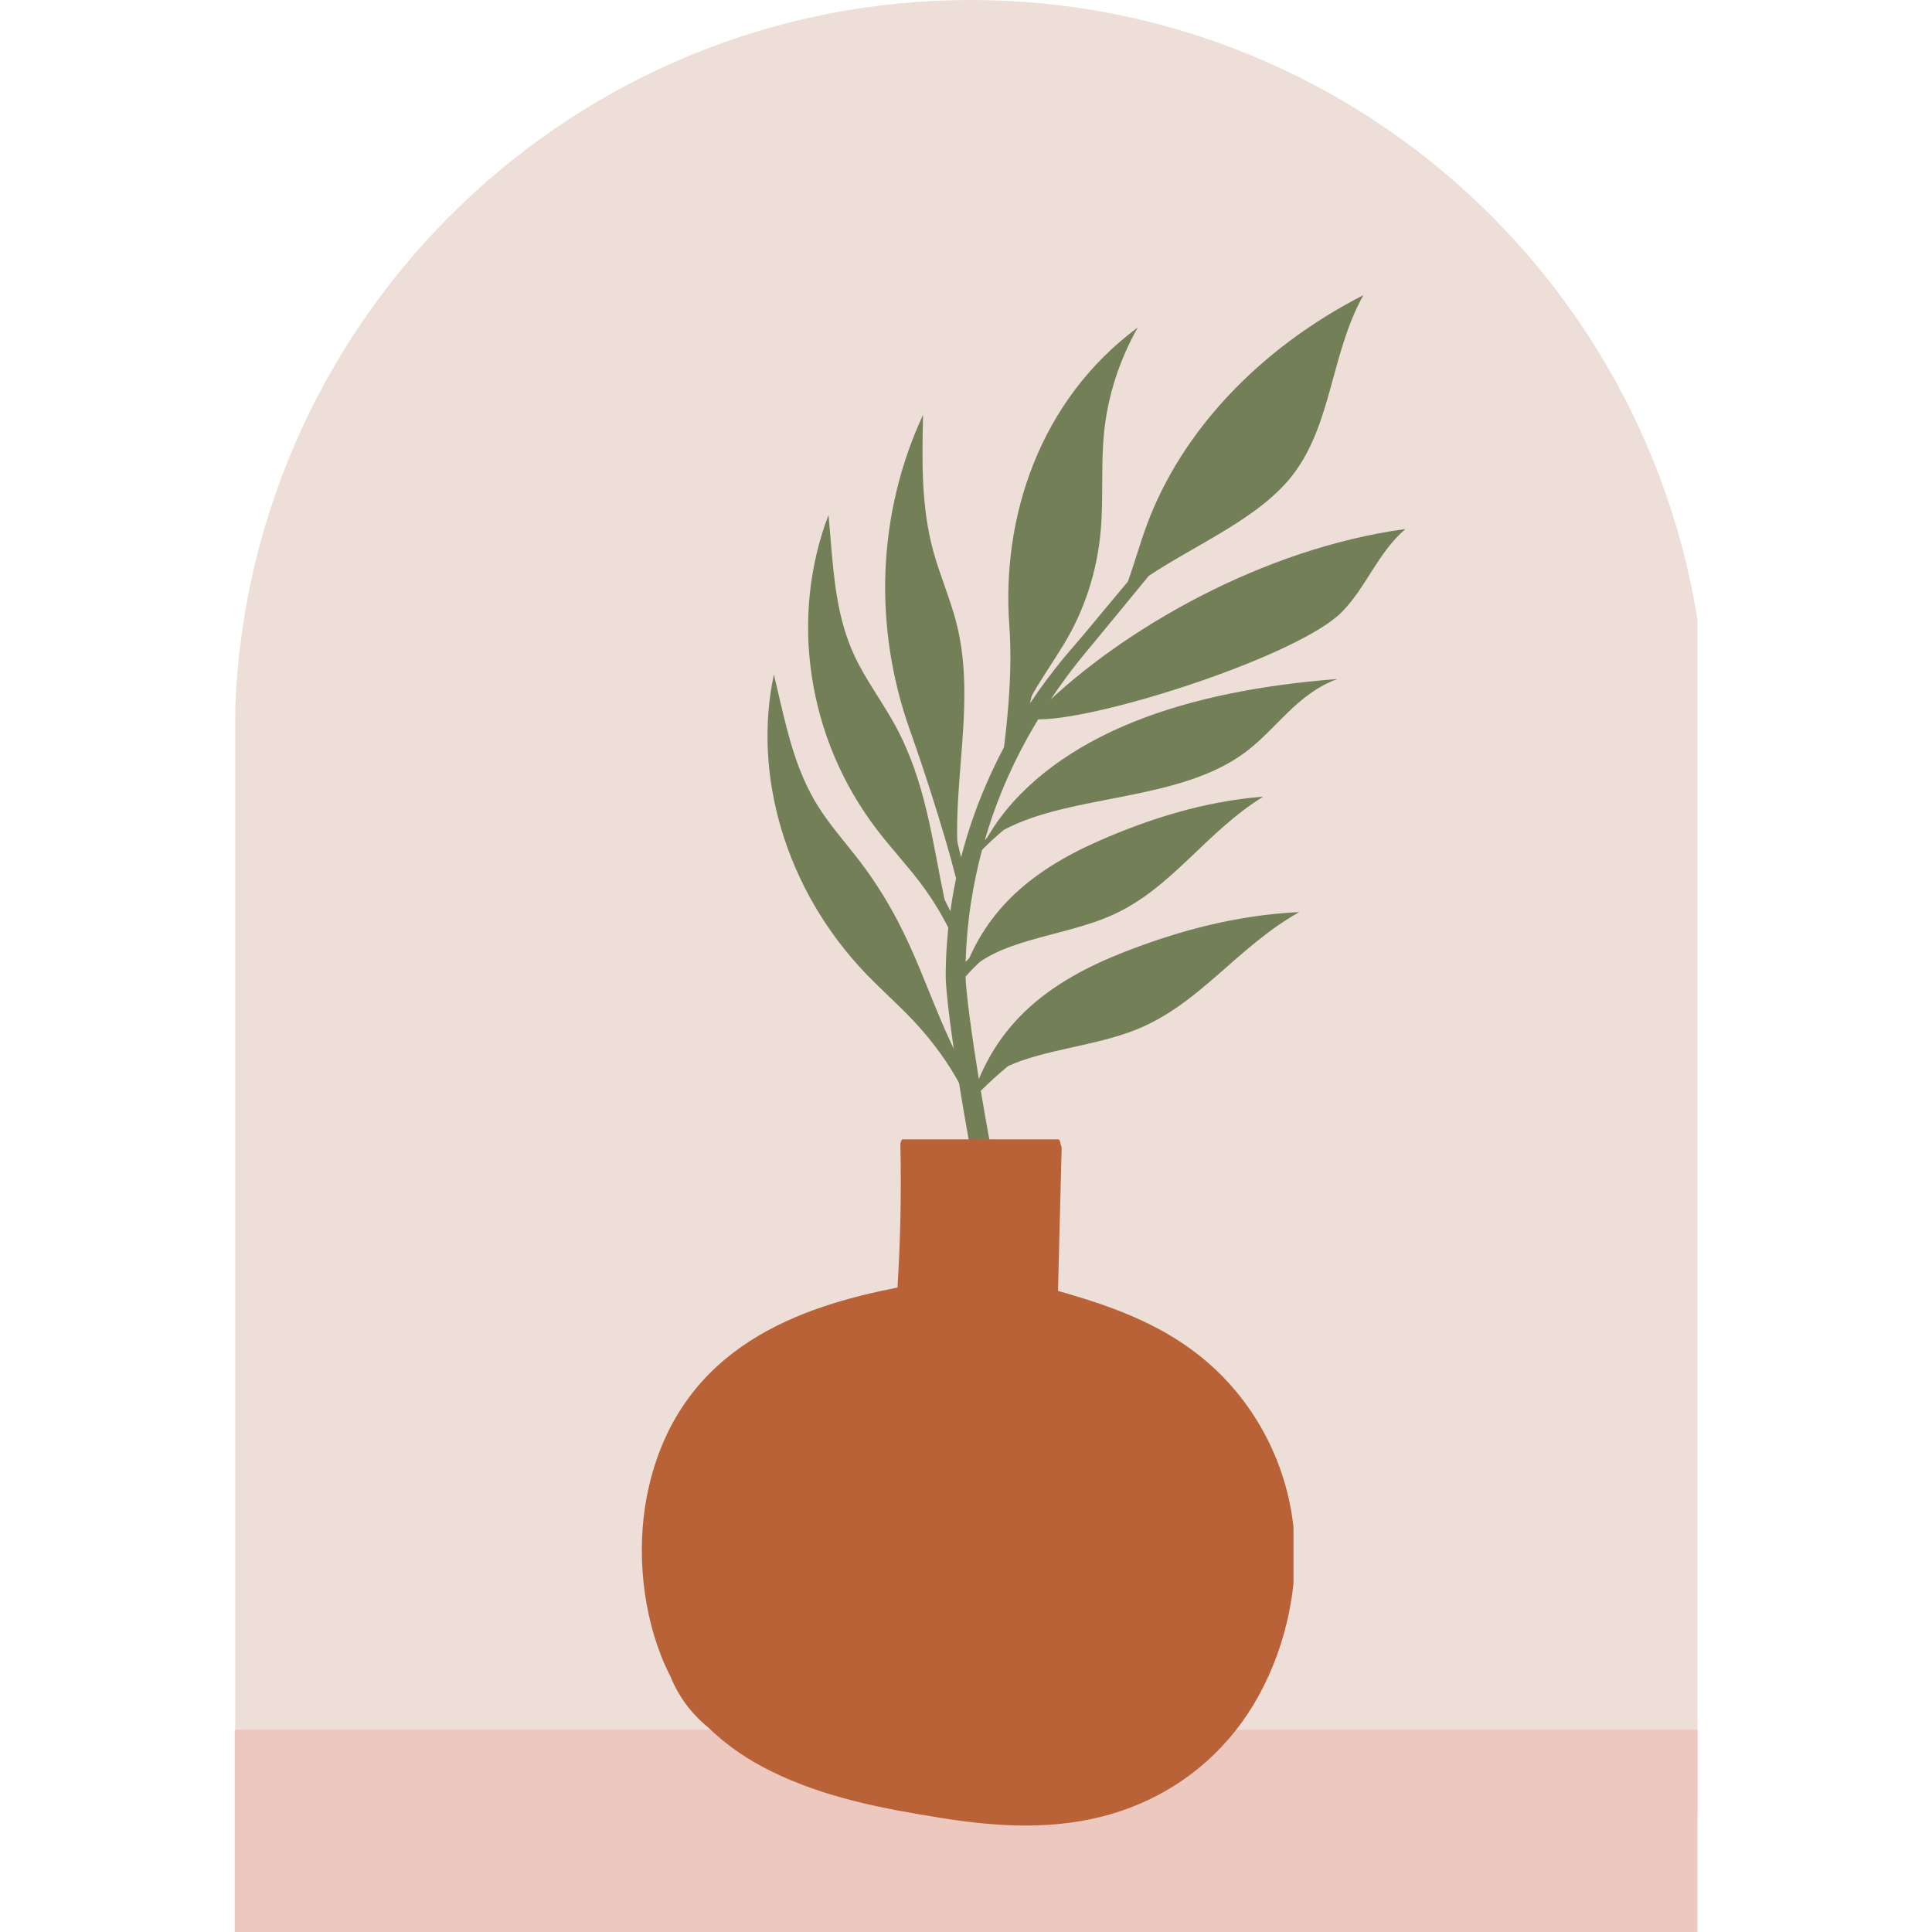
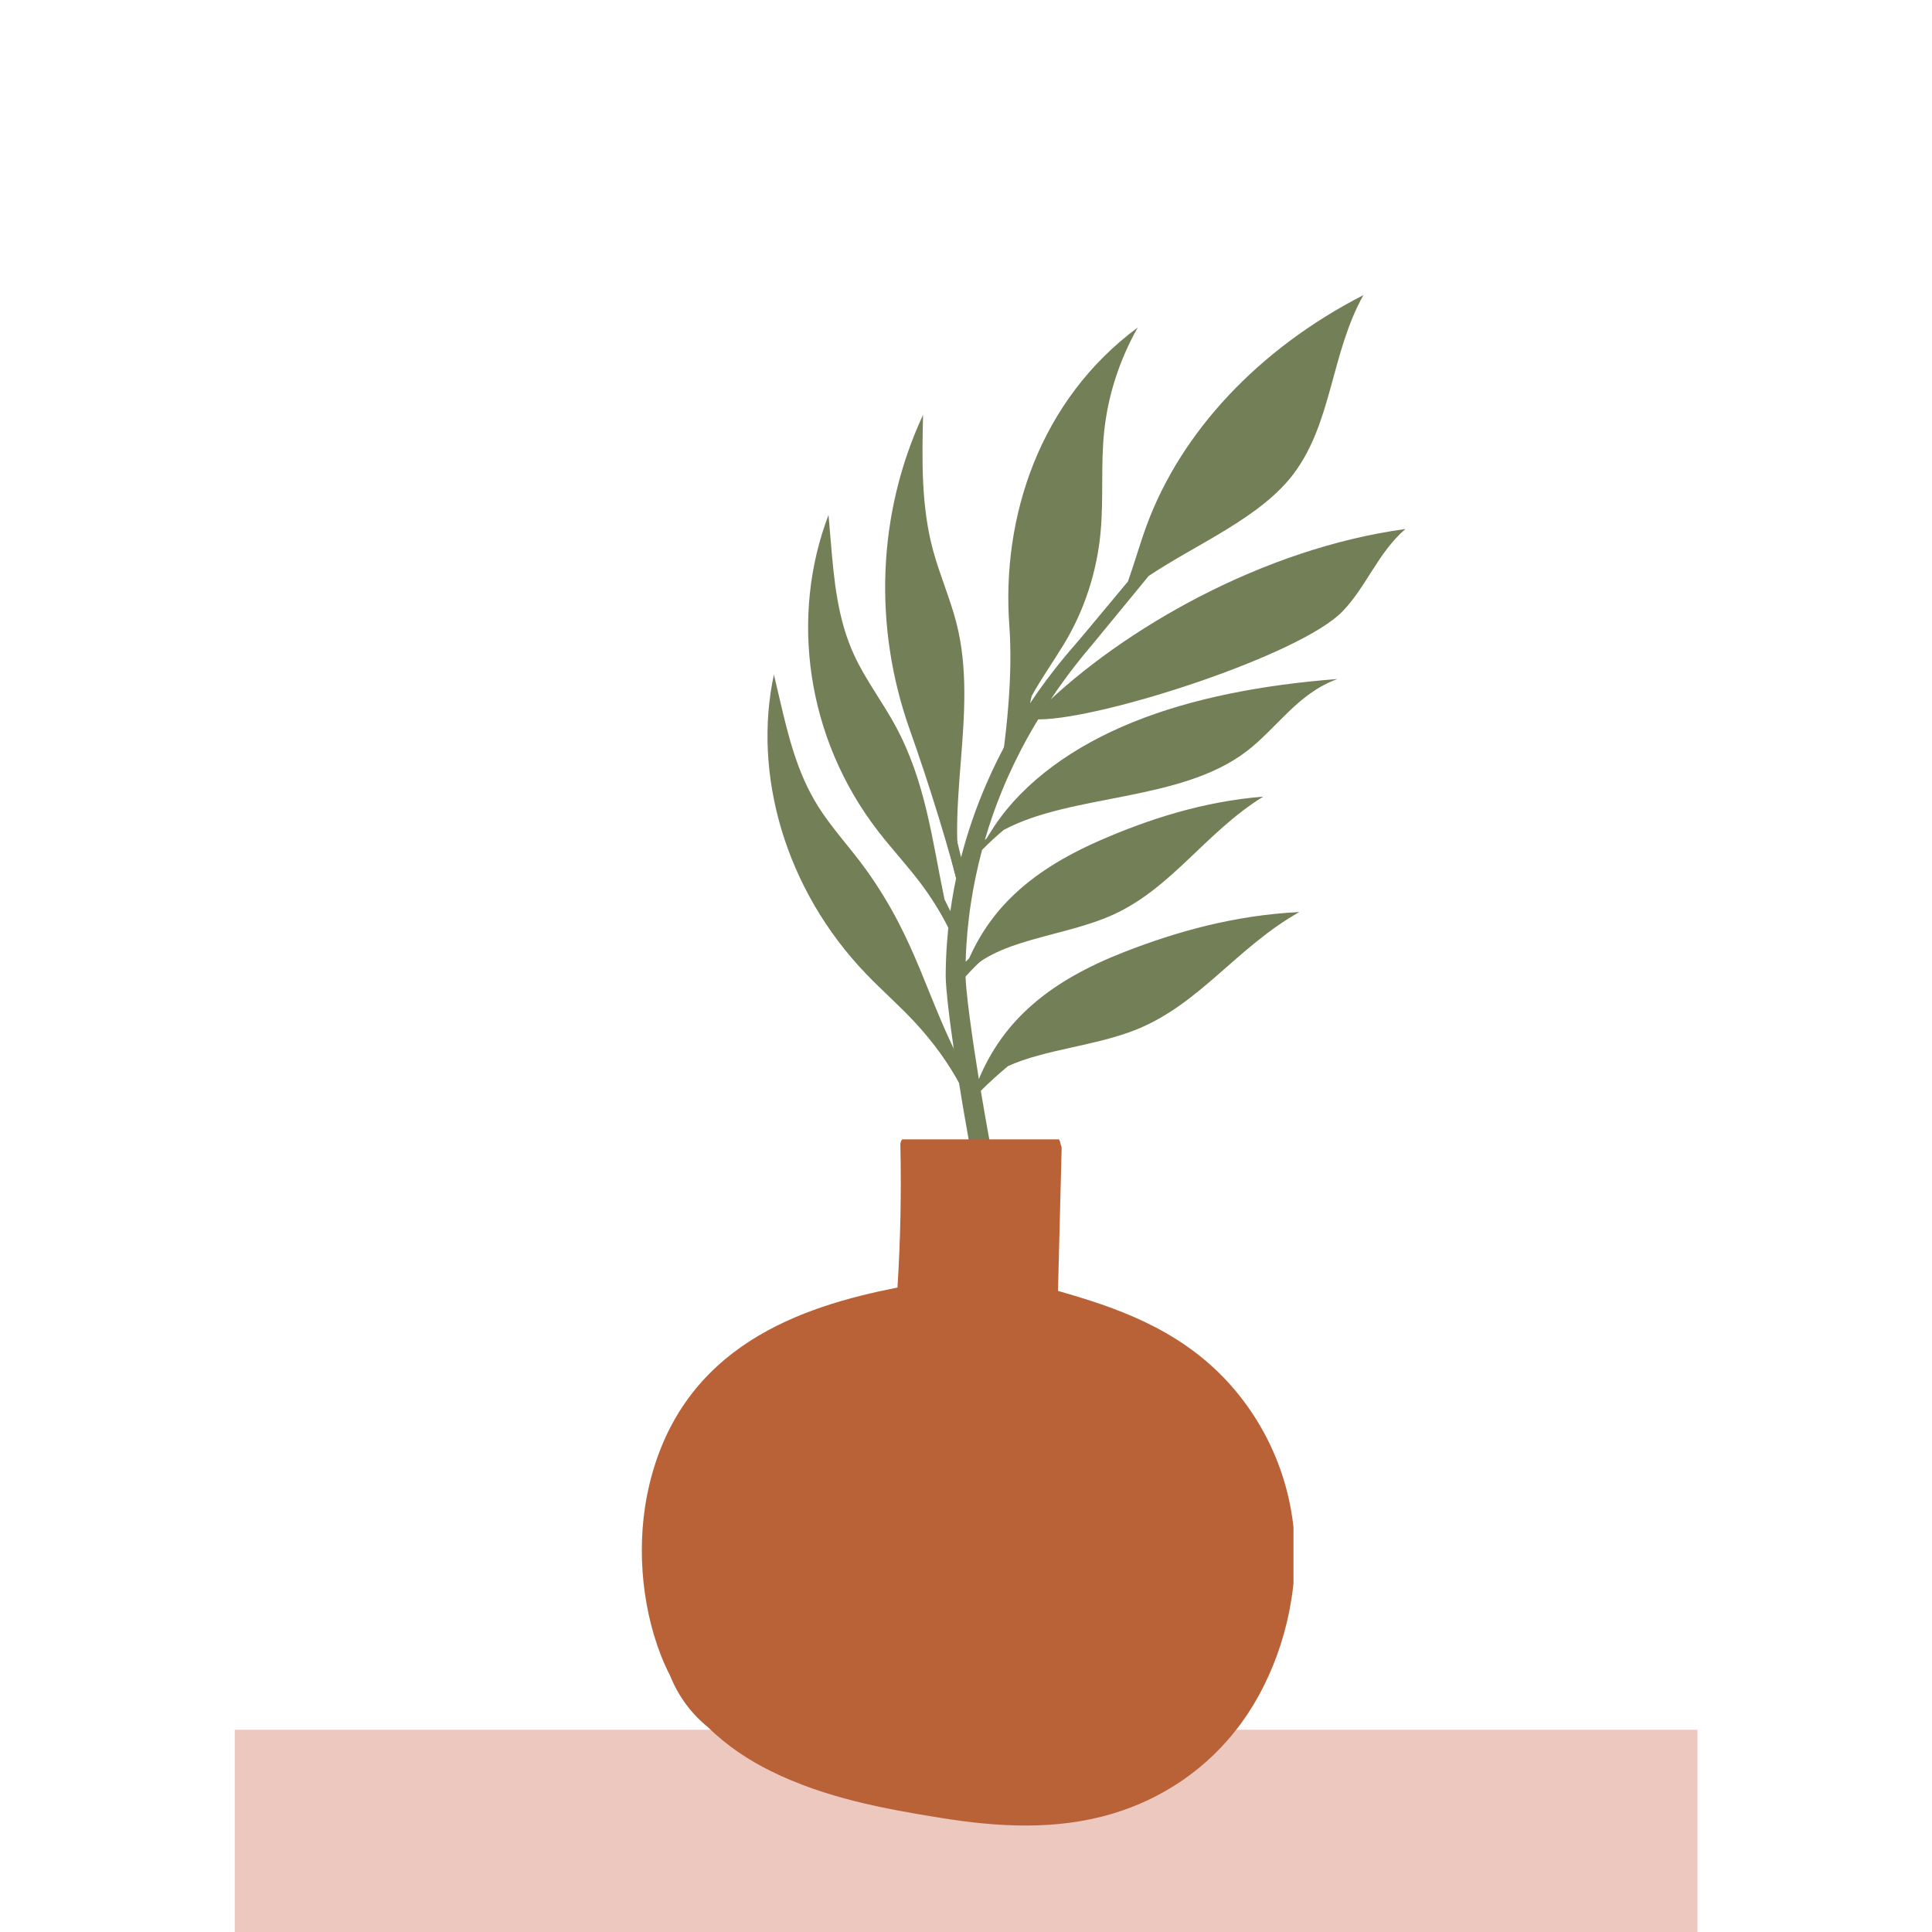
<svg xmlns="http://www.w3.org/2000/svg" width="500" viewBox="0 0 375 375" height="500" preserveAspectRatio="xMidYMid meet">
  <defs>
    <clipPath id="aa785b0b9b">
-       <path d="M 45.559 0 L 329.473 0 L 329.473 352.629 L 45.559 352.629 Z M 45.559 0 " clip-rule="nonzero" />
-     </clipPath>
+       </clipPath>
    <clipPath id="07d7406f7a">
      <path d="M 45.559 335.75 L 329.473 335.75 L 329.473 375 L 45.559 375 Z M 45.559 335.75 " clip-rule="nonzero" />
    </clipPath>
    <clipPath id="966b471151">
      <path d="M 148 63 L 273 63 L 273 211 L 148 211 Z M 148 63 " clip-rule="nonzero" />
    </clipPath>
    <clipPath id="5d6f94fc68">
      <path d="M 199.941 23.918 L 303.965 77.562 L 213.297 253.395 L 109.273 199.75 Z M 199.941 23.918 " clip-rule="nonzero" />
    </clipPath>
    <clipPath id="cda065a658">
      <path d="M 303.652 77.398 L 199.629 23.758 L 108.957 199.59 L 212.98 253.23 Z M 303.652 77.398 " clip-rule="nonzero" />
    </clipPath>
    <clipPath id="a885ba92aa">
      <path d="M 152 57 L 265 57 L 265 244 L 152 244 Z M 152 57 " clip-rule="nonzero" />
    </clipPath>
    <clipPath id="c4ecaca98d">
      <path d="M 199.941 23.918 L 303.965 77.562 L 213.297 253.395 L 109.273 199.75 Z M 199.941 23.918 " clip-rule="nonzero" />
    </clipPath>
    <clipPath id="4987b06c4a">
      <path d="M 303.652 77.398 L 199.629 23.758 L 108.957 199.59 L 212.98 253.23 Z M 303.652 77.398 " clip-rule="nonzero" />
    </clipPath>
    <clipPath id="e55f128638">
-       <path d="M 125 221.148 L 251 221.148 L 251 240 L 125 240 Z M 125 221.148 " clip-rule="nonzero" />
-     </clipPath>
+       </clipPath>
    <clipPath id="39d65a4183">
      <path d="M 124 221.148 L 251.066 221.148 L 251.066 355 L 124 355 Z M 124 221.148 " clip-rule="nonzero" />
    </clipPath>
  </defs>
  <g clip-path="url(#aa785b0b9b)">
    <path fill="#edded8" d="M 331.129 136.977 L 331.129 136.598 L 331.109 136.598 C 327.836 60.609 265.207 0 188.406 0 C 111.605 0 48.969 60.609 45.691 136.598 L 45.684 136.598 L 45.684 136.977 C 45.602 138.926 45.684 447.562 45.684 447.562 L 331.129 447.562 C 331.129 447.574 331.211 138.926 331.129 136.977 Z M 331.129 136.977 " fill-opacity="1" fill-rule="nonzero" />
  </g>
  <g clip-path="url(#07d7406f7a)">
    <path fill="#edc8be" d="M 45.559 335.75 L 329.473 335.75 L 329.473 375.016 L 45.559 375.016 Z M 45.559 335.75 " fill-opacity="1" fill-rule="nonzero" />
  </g>
  <g clip-path="url(#966b471151)">
    <g clip-path="url(#5d6f94fc68)">
      <g clip-path="url(#cda065a658)">
        <path fill="#737f56" d="M 185.586 120.707 C 184.367 116.051 182.367 111.492 181.102 106.805 C 178.785 98.223 178.965 89.371 179.164 80.523 C 170.254 99.684 169.484 121.652 176.602 141.68 C 180.145 151.648 184.312 164.922 186.715 174.773 L 187.426 174.848 C 182.637 157.852 190.273 138.629 185.586 120.707 Z M 196.602 145.504 L 193.094 156.875 C 195.598 142.348 196.586 130.684 195.91 121.453 C 194.363 100.355 201.797 77.672 220.84 63.562 C 217.273 69.887 215.066 76.734 214.328 83.676 C 213.645 90.113 214.207 96.617 213.656 102.941 C 212.961 110.941 210.469 118.547 206.426 125.156 C 202.027 132.348 197.777 137.387 196.602 145.504 Z M 201.898 139.629 C 194.098 139.746 209.465 129.094 204.277 133.367 L 202.113 137.488 C 217.938 122.043 245.184 106.441 272.789 102.684 C 267.414 107.328 265.238 113.895 260.516 118.734 C 252.344 127.113 214.484 139.438 201.898 139.629 Z M 187.02 189.645 L 186.57 190.051 C 190.723 177.406 199.305 169.324 213.539 163.113 C 222.984 158.988 233.492 155.582 245.199 154.621 C 234.012 161.527 227.5 172.363 216.016 177.559 C 206.133 182.027 192.863 182.223 187.02 189.645 Z M 151.355 135.793 C 153.012 142.859 154.727 150.039 158.801 156.523 C 161.492 160.812 165.137 164.664 168.125 168.836 C 178.125 182.805 179.617 193.406 187.293 207.879 L 186.5 210.832 C 184.148 206.406 181.051 202.137 177.391 198.23 C 174.441 195.082 171.148 192.191 168.164 189.09 C 152.305 172.613 146.074 150.152 150.215 130.93 C 150.594 132.555 150.977 134.176 151.355 135.793 Z M 151.355 135.793 " fill-opacity="1" fill-rule="nonzero" />
      </g>
    </g>
  </g>
  <g clip-path="url(#a885ba92aa)">
    <g clip-path="url(#c4ecaca98d)">
      <g clip-path="url(#4987b06c4a)">
        <path fill="#737f56" d="M 153.324 150.461 C 152.801 150.629 152.57 151.172 152.695 151.684 C 153.797 156.23 155.539 160.594 157.574 164.797 C 161.512 172.938 166.574 180.488 171.719 187.902 C 176.504 194.801 181.461 201.602 185.91 208.727 C 186.555 212.816 187.246 216.895 187.98 220.969 C 188.664 224.762 189.387 228.547 190.176 232.328 C 190.574 234.219 190.988 236.109 191.441 238.004 C 191.672 238.949 191.973 239.883 192.367 240.797 C 192.762 241.703 193.25 242.605 193.953 243.422 C 194.348 243.883 195.039 243.938 195.5 243.539 C 195.727 243.348 195.855 243.078 195.879 242.805 L 195.883 242.742 C 195.969 241.742 195.906 240.805 195.805 239.859 C 195.695 238.922 195.531 237.992 195.309 237.07 C 194.867 235.234 194.457 233.375 194.059 231.512 C 193.273 227.781 192.547 224.027 191.859 220.266 C 191.344 217.422 190.852 214.574 190.375 211.723 C 192.055 210.047 193.828 208.457 195.648 206.934 C 202.773 203.676 212.668 203.023 220.605 199.82 C 232.934 194.844 240.102 183.828 252.199 177.031 C 239.672 177.637 228.395 180.812 218.25 184.77 C 203.902 190.363 194.863 197.828 189.992 209.445 C 189.352 205.508 188.758 201.562 188.234 197.625 C 187.988 195.738 187.754 193.848 187.578 191.984 C 187.504 191.16 187.438 190.324 187.414 189.555 C 189.602 187.098 192.055 184.891 194.641 182.859 C 200.148 178.535 206.191 174.898 212.395 171.668 C 218.738 168.367 225.312 165.5 232.039 163.074 C 233.215 162.648 232.625 160.801 231.449 161.223 C 227.652 162.594 223.906 164.105 220.219 165.754 C 213.512 168.754 206.961 172.156 200.777 176.137 C 196.031 179.191 191.387 182.609 187.434 186.676 C 187.438 186.605 187.438 186.539 187.441 186.469 C 187.488 184.59 187.617 182.711 187.773 180.84 C 187.961 178.969 188.164 177.098 188.461 175.238 C 188.992 171.785 189.715 168.355 190.617 164.973 C 191.953 163.605 193.363 162.309 194.832 161.082 C 208.062 154.023 228.926 155.668 241.844 145.918 C 247.82 141.406 251.793 134.629 259.594 131.793 C 245.23 132.914 231.586 135.43 219.812 140.203 C 208.445 144.812 198.848 151.609 192.969 160.406 L 191.512 162.707 C 191.391 162.82 191.273 162.938 191.152 163.051 C 192.09 159.816 193.191 156.625 194.48 153.508 C 195.902 150.012 197.555 146.609 199.375 143.297 C 200.223 141.766 201.113 140.254 202.035 138.766 C 205.406 137.289 208.746 135.738 212.074 134.168 C 219.086 130.859 226.062 127.473 233.168 124.355 C 240.422 121.176 247.812 118.258 255.43 116.051 C 256.633 115.703 256.039 113.855 254.84 114.203 C 250.555 115.441 246.34 116.91 242.18 118.523 C 234.762 121.398 227.531 124.723 220.34 128.117 C 214.871 130.699 209.426 133.34 203.91 135.82 C 204.391 135.098 204.879 134.379 205.371 133.664 C 206.469 132.121 207.578 130.586 208.758 129.098 C 209.332 128.344 209.941 127.617 210.535 126.879 L 212.387 124.656 L 219.703 115.758 C 220.789 114.434 221.879 113.113 222.965 111.789 C 232.391 105.5 244.758 100.449 251.148 91.887 C 258.59 81.91 258.332 68.57 264.637 57.281 C 244.195 67.754 229.246 83.93 222.609 101.863 C 221.254 105.52 220.219 109.27 218.93 112.871 C 218.559 113.316 218.188 113.758 217.82 114.199 L 210.449 123.043 C 209.832 123.777 209.227 124.496 208.594 125.227 C 207.961 125.961 207.316 126.688 206.703 127.441 C 205.453 128.93 204.266 130.469 203.094 132.02 C 201.992 133.488 200.941 134.992 199.926 136.523 C 200.219 135.238 200.484 133.945 200.73 132.648 C 201.488 128.664 202.16 124.645 202.711 120.621 C 203.23 116.812 203.617 112.988 204.117 109.18 C 205.125 101.523 206.625 93.836 210.352 86.992 C 210.949 85.891 209.223 85.008 208.625 86.102 C 206.512 89.984 205.051 94.184 204.027 98.477 C 202.234 105.98 201.75 113.707 200.656 121.324 C 200.07 125.383 199.395 129.441 198.594 133.461 C 197.988 136.5 197.27 139.535 196.277 142.473 C 194.488 145.633 192.863 148.883 191.422 152.219 C 189.438 156.809 187.797 161.555 186.543 166.406 C 185.793 163.391 185.082 160.363 184.426 157.324 C 182.695 149.348 181.289 141.301 180.203 133.211 C 179.105 125.031 178.336 116.812 177.887 108.57 C 177.82 107.32 175.879 107.422 175.949 108.672 C 176.203 113.363 176.562 118.043 177.027 122.715 C 177.844 130.914 178.984 139.082 180.449 147.191 C 181.863 155.02 183.574 162.793 185.578 170.488 C 185.285 171.871 185.023 173.262 184.797 174.66 C 184.672 175.387 184.566 176.121 184.465 176.855 C 184.09 176.098 183.715 175.344 183.332 174.59 C 180.945 163.25 179.711 151.688 173.715 140.723 C 171.23 136.176 167.992 131.895 165.828 127.238 C 162.551 120.184 161.883 112.598 161.254 105.113 C 161.109 103.395 160.965 101.676 160.816 99.949 C 153.34 119.527 156.383 143.191 170.488 161.398 C 173.129 164.805 176.125 168.027 178.715 171.473 C 180.789 174.23 182.582 177.121 184.07 180.078 C 184.055 180.211 184.039 180.348 184.023 180.48 C 183.844 182.43 183.688 184.383 183.621 186.34 C 183.598 186.828 183.59 187.316 183.578 187.809 C 183.574 188.309 183.551 188.766 183.559 189.297 C 183.566 190.371 183.648 191.34 183.727 192.324 C 183.902 194.281 184.125 196.207 184.371 198.125 C 184.629 200.09 184.902 202.051 185.188 204.004 C 183.594 201.578 181.957 199.18 180.301 196.793 C 175.098 189.305 169.727 181.918 164.957 174.141 C 160.551 166.953 156.539 159.332 154.547 151.09 C 154.422 150.578 153.797 150.309 153.324 150.461 Z M 153.324 150.461 " fill-opacity="1" fill-rule="nonzero" />
      </g>
    </g>
  </g>
  <g clip-path="url(#e55f128638)">
    <path fill="#82887a" d="M 250.656 93.438 C 250.645 93.34 250.629 93.242 250.613 93.148 L 250.617 93.148 C 250.613 93.141 250.613 93.137 250.609 93.133 C 249.883 88.352 246.91 83.969 243.336 80.824 C 241.629 79.316 239.711 77.965 237.504 77.32 C 234.773 76.523 231.836 76.648 229.09 77.305 C 223.621 78.613 218.496 81.891 214.586 85.898 C 210.832 89.742 208.398 94.625 204.863 98.66 C 203.156 100.605 201.352 102.535 200.113 104.836 C 199.609 105.766 199.234 106.742 198.984 107.77 C 197.281 102.172 194.543 96.582 192.66 90.859 C 192.711 90.703 192.711 90.543 192.656 90.383 C 191.605 87.059 193.188 83.906 193.75 80.645 C 193.98 80.566 194.109 80.406 194.145 80.168 C 194.949 76.277 196.816 72.77 198.496 69.207 C 200.168 65.672 201.355 61.984 202.062 58.141 C 202.812 54.082 203.344 49.875 203.281 45.742 C 203.223 41.41 202.195 37.145 202.414 32.805 C 202.457 31.98 201.113 31.777 200.961 32.605 C 199.516 40.406 196.801 47.867 194.797 55.523 C 193.824 59.238 193.047 63.008 192.711 66.836 C 192.355 70.863 192.672 74.918 192.324 78.945 C 192.148 80.969 191.516 82.93 191.094 84.895 C 190.555 81.957 190.391 78.977 190.855 75.926 C 190.996 75.016 189.609 74.617 189.465 75.539 C 189.09 78.016 189.062 80.496 189.375 82.98 C 188.012 80.555 186.535 78.191 185.227 75.734 C 183.617 72.699 182.578 69.574 182.148 66.219 C 182.266 66.047 182.305 65.859 182.266 65.652 C 182.059 64.629 182.012 63.609 182.008 62.566 C 182.008 62.422 181.965 62.293 181.883 62.172 C 181.777 58.496 181.918 54.809 181.684 51.137 C 181.406 46.781 180.375 42.621 178.895 38.527 C 177.262 34.031 175.289 29.691 172.965 25.512 C 172.609 24.867 171.41 25.109 171.504 25.91 C 172.031 30.539 172.09 35.172 172.09 39.832 C 172.09 44.246 171.848 48.668 172.621 53.035 C 174.113 61.453 177.777 69.492 182.34 76.652 C 184.965 80.773 187.848 84.719 190.473 88.832 C 190.512 88.891 190.555 88.941 190.605 88.988 C 190.691 89.293 190.777 89.594 190.871 89.898 C 190.93 90.207 191.008 90.512 191.102 90.812 C 191.133 90.902 191.172 90.984 191.23 91.062 C 192.633 95.441 194.504 99.727 196.07 103.949 C 197.902 108.906 199.141 113.902 199.293 119.211 C 199.41 123.363 199.02 127.504 198.406 131.613 C 198.402 131.621 198.395 131.629 198.387 131.637 C 198.254 131.773 198.176 131.938 198.148 132.129 C 198.121 132.316 198.156 132.496 198.246 132.66 C 198.129 133.43 198 134.195 197.867 134.957 C 197.707 135.492 197.547 136.023 197.391 136.555 C 197.309 136.793 197.332 137.016 197.465 137.23 C 195.559 147.883 193.523 158.488 190.906 168.996 C 190.617 170.172 190.375 171.344 190.172 172.516 C 190.117 170.414 190.457 168.234 190.488 166.227 C 190.547 162.547 190.203 158.863 189.344 155.281 C 187.703 148.453 184.402 141.965 184.84 134.781 C 184.898 133.773 183.355 133.59 183.102 134.543 C 181.094 142.176 181.66 150.309 183.051 157.992 C 183.691 161.52 184.531 165.016 185.453 168.477 C 186.379 171.938 187.422 175.41 189.117 178.578 C 189.188 178.723 189.297 178.832 189.445 178.902 C 189.312 181.094 189.281 183.305 189.312 185.551 C 189.398 191.32 189.328 197.09 189.41 202.859 C 189.492 208.445 189.914 213.98 190.391 219.539 C 189.191 217.16 187.824 214.883 186.281 212.711 C 181.992 206.617 175.953 200.684 175.188 192.883 C 174.715 188.035 174.914 183.152 174.551 178.297 C 174.422 176.559 174.262 174.828 173.855 173.145 C 173.887 173.062 173.906 172.977 173.91 172.891 C 174.109 169.773 173.598 166.684 173.617 163.57 C 173.633 160.59 174 157.699 173.668 154.715 C 173.613 154.234 173.543 153.758 173.465 153.285 C 173.566 153.238 173.66 153.18 173.746 153.102 C 175.871 151.254 176.09 148.254 176.605 145.664 C 177.324 142.059 178.742 138.594 180.02 135.16 C 182.727 127.879 186.012 120.766 187.207 113.027 C 187.891 108.613 187.871 104.145 187.949 99.695 C 187.969 98.785 186.461 98.527 186.324 99.473 C 184.945 108.867 179.312 116.871 175.152 125.18 C 173.105 129.27 171.254 133.559 170.438 138.086 C 170.023 140.301 169.891 142.535 170.031 144.785 C 170.211 147.375 171 149.789 171.508 152.32 C 172.188 155.68 172.035 158.879 171.883 162.273 C 171.789 164.43 172.012 166.578 172.168 168.727 C 171.668 167.719 171.113 166.73 170.547 165.758 C 165.949 157.898 162.254 149.578 159.227 140.98 C 156.27 132.59 155.75 123.723 155.652 114.895 C 155.738 114.773 155.793 114.641 155.805 114.488 C 155.941 113.23 155.91 111.938 155.883 110.656 C 155.953 110.527 155.988 110.391 155.992 110.242 C 156.215 103.344 162.297 98.008 167.609 94.523 C 170.543 92.602 173.305 90.645 175.18 87.598 C 176.922 84.758 177.223 81.738 177.078 78.473 C 177.043 77.641 176.062 77.453 175.605 78.074 C 171.602 83.516 164.812 85.973 160.008 90.559 C 157.602 92.855 155.766 95.66 154.863 98.879 C 153.977 102.051 153.98 105.41 154.164 108.672 C 154.051 108.816 153.996 108.984 154 109.168 C 153.996 109.684 153.996 110.199 153.996 110.711 C 152.32 107.602 150.445 104.609 148.84 101.453 C 146.918 97.664 146.328 93.531 145.27 89.465 C 143.016 80.816 136.699 74.195 133.758 65.867 C 132.031 60.984 131.102 55.875 129.656 50.91 C 129.41 50.078 128.105 50.219 128.121 51.121 C 128.191 55.223 127.855 59.336 128.27 63.43 C 128.648 67.172 129.68 70.773 131.145 74.23 C 132.59 77.645 134.66 80.691 136.246 84.023 C 137.828 87.336 138.266 91.066 139.891 94.371 C 140.656 95.926 141.758 97.062 143.109 98.125 C 144.219 98.996 145.742 99.84 146.426 101.121 C 146.527 101.332 146.691 101.465 146.918 101.527 C 148.957 105.969 151.891 109.984 154 114.402 C 154.039 120.746 154.273 127.113 155.438 133.34 C 153.395 129.855 151.027 126.566 148.559 123.309 C 146.523 120.629 144.695 117.875 142.867 115.051 C 141.191 112.457 139.297 109.598 136.59 107.984 C 134.973 107.016 133.16 106.453 131.562 105.43 C 129.898 104.363 128.305 103.125 126.352 102.633 C 125.301 102.371 124.699 103.598 125.348 104.367 C 129.418 109.211 131.625 115.211 134.602 120.723 C 136.023 123.355 137.629 125.934 139.633 128.164 C 141.945 130.742 144.773 132.859 147.543 134.91 C 150.867 137.367 154.402 139.586 157.445 142.398 C 157.598 142.543 157.777 142.617 157.988 142.613 C 158.895 145.113 159.914 147.574 160.906 150.031 C 162.57 154.164 164.312 158.273 166.41 162.207 C 168.48 166.086 171.27 169.738 172.219 174.113 C 172.73 176.48 172.762 178.973 172.875 181.387 C 172.992 183.824 173.051 186.266 173.156 188.707 C 173.176 189.113 173.195 189.52 173.223 189.922 C 170.719 185.445 166.922 181.578 162.352 179.492 C 159.41 178.145 156.277 177.508 153.238 178.879 C 150.332 180.191 148.004 182.664 145.422 184.488 C 141.781 187.055 137.895 189.176 133.766 190.844 C 132.668 191.293 133.059 192.906 134.266 192.656 C 135.727 192.355 136.801 193.441 137.848 194.281 C 138.91 195.137 140.062 195.871 141.453 196 C 144.434 196.273 147.039 193.879 149.039 191.957 C 151.195 189.887 153.25 187.402 156.207 186.492 C 159.848 185.371 162.816 187.789 165.75 189.555 C 166.824 190.203 168.066 190.52 169.258 190.863 C 170.164 191.129 171.828 191.484 172.164 192.527 C 172.246 192.812 172.426 193.016 172.699 193.129 C 173.133 194.047 173.5 194.992 173.801 195.965 C 173.863 196.191 174 196.367 174.203 196.484 C 174.559 197.797 175.039 199.066 175.645 200.285 C 177.328 203.668 179.684 206.664 181.977 209.648 C 185.336 214.031 188.809 219.047 190.793 224.441 C 191.129 229.203 191.203 234.027 190.191 238.695 C 190.012 239.527 191.273 239.887 191.477 239.047 C 192.039 236.719 192.312 234.348 192.414 231.961 C 192.496 233.422 192.422 234.879 192.195 236.324 C 192.059 237.18 193.34 237.562 193.512 236.688 C 194.363 232.395 193.707 228.02 192.234 223.867 C 191.891 218.652 191.289 213.465 191.094 208.242 C 190.871 202.41 190.957 196.574 190.938 190.742 C 190.918 185.059 190.512 179.301 191.457 173.664 C 191.938 170.789 192.773 167.965 193.465 165.137 C 194.121 162.438 194.758 159.734 195.336 157.02 C 196.496 151.551 197.34 146.016 198.391 140.523 C 198.609 139.395 198.82 138.258 199.027 137.121 C 199.043 137.086 199.059 137.055 199.07 137.02 C 199.602 135.254 200.133 133.465 200.742 131.703 C 202.531 129.625 204.125 127.383 205.977 125.355 C 207.09 124.137 208.297 122.977 209.68 122.07 C 211.02 121.195 212.441 120.461 213.816 119.645 C 216.555 118.027 218.766 116.145 220.453 113.426 C 222.141 110.707 223.434 107.727 224.492 104.711 C 224.875 103.637 223.191 103.195 222.801 104.242 C 222.691 104.539 222.574 104.832 222.461 105.125 C 220.52 109.578 215.703 112.398 211.855 114.973 C 209.805 116.344 207.719 117.719 205.914 119.41 C 203.703 121.488 202.02 124.066 200.762 126.82 C 200.648 127.07 200.543 127.32 200.438 127.574 C 200.938 122.648 201.004 117.711 200.18 112.832 C 200.297 112.695 200.34 112.543 200.312 112.367 C 199.707 107.574 202.309 104.062 205.285 100.637 C 205.559 100.32 205.832 100.008 206.105 99.695 C 206.293 99.766 206.484 99.777 206.676 99.719 C 213.062 98.031 217.73 92.906 222.664 88.832 C 225.203 86.738 228.098 84.559 231.391 83.914 C 234.707 83.262 237.938 84.766 240.754 86.375 C 241.629 86.879 242.555 87.434 243.457 88.055 C 243.516 88.105 243.578 88.148 243.645 88.184 C 245.723 89.637 247.641 91.438 248.504 93.73 C 248.902 94.785 250.828 94.762 250.656 93.438 Z M 176.742 37.418 C 176.555 36.863 176.352 36.309 176.133 35.762 C 176.117 35.695 176.105 35.625 176.09 35.559 C 176.348 36.164 176.598 36.777 176.844 37.387 C 176.809 37.395 176.773 37.406 176.742 37.418 Z M 185.461 109.336 C 185.438 109.57 185.406 109.801 185.375 110.035 C 185.359 110.039 185.344 110.039 185.328 110.043 L 185.164 110.113 C 185.262 109.852 185.359 109.594 185.461 109.336 Z M 185.008 112.168 C 184.977 112.312 184.949 112.461 184.918 112.609 C 184.922 112.539 184.926 112.469 184.93 112.398 C 184.938 112.312 184.93 112.23 184.906 112.148 C 184.941 112.156 184.973 112.164 185.008 112.168 Z M 174.582 130.332 C 174.379 130.891 174.191 131.453 174.008 132.012 C 173.961 132.059 173.914 132.102 173.867 132.148 C 174.094 131.539 174.332 130.934 174.582 130.332 Z M 173.938 85.996 C 173.594 86.637 173.195 87.238 172.742 87.809 C 173.168 87.223 173.566 86.621 173.938 85.996 Z M 129.629 58.289 C 129.625 57.965 129.621 57.641 129.621 57.316 C 129.695 57.625 129.766 57.934 129.84 58.238 C 129.77 58.246 129.695 58.262 129.629 58.289 Z M 139.859 89.227 C 139.945 89.359 140.027 89.496 140.113 89.629 C 140.117 89.836 140.133 90.047 140.152 90.262 C 140.051 89.918 139.953 89.574 139.859 89.227 Z M 129.449 106.82 C 129.375 106.691 129.301 106.559 129.223 106.434 C 129.324 106.504 129.43 106.57 129.531 106.641 C 129.5 106.699 129.473 106.758 129.449 106.82 Z M 172.461 147.914 C 172.363 147.605 172.281 147.293 172.219 146.977 C 172.293 147.008 172.371 147.031 172.453 147.047 C 172.465 147.336 172.469 147.625 172.461 147.914 Z M 173.082 151.293 C 173.062 151.211 173.047 151.129 173.027 151.047 C 173.074 151.102 173.125 151.148 173.184 151.188 C 173.152 151.223 173.117 151.258 173.082 151.293 Z M 159.672 184.48 C 159.309 184.418 158.941 184.379 158.57 184.367 C 158.574 184.359 158.582 184.355 158.59 184.348 C 158.816 184.379 159.043 184.387 159.273 184.367 C 159.297 184.375 159.32 184.383 159.344 184.391 C 159.527 184.445 159.711 184.438 159.891 184.367 C 159.949 184.406 160.004 184.445 160.066 184.484 C 160.094 184.516 160.117 184.547 160.145 184.578 C 159.988 184.543 159.832 184.508 159.672 184.48 Z M 162.387 185.398 C 162.41 185.371 162.438 185.344 162.461 185.316 C 162.809 185.566 163.172 185.785 163.559 185.977 C 163.566 185.988 163.574 185.996 163.582 186.008 C 163.594 186.023 163.605 186.035 163.617 186.051 C 163.211 185.82 162.805 185.602 162.387 185.398 Z M 169.691 188.848 C 169.809 188.836 169.922 188.805 170.027 188.75 C 170.094 188.836 170.16 188.922 170.227 189.012 C 170.047 188.953 169.867 188.898 169.691 188.848 Z M 215.809 115.875 C 215.574 116.066 215.336 116.25 215.09 116.434 C 215.082 116.402 215.07 116.375 215.059 116.344 C 215.309 116.188 215.559 116.031 215.809 115.875 Z M 231.082 78.84 C 231.012 78.816 230.945 78.793 230.875 78.77 C 231.082 78.742 231.293 78.719 231.5 78.699 C 231.355 78.738 231.219 78.785 231.082 78.84 Z M 237.504 79.469 C 237.312 79.406 237.113 79.355 236.914 79.312 C 236.887 79.277 236.863 79.246 236.832 79.215 C 237.07 79.289 237.305 79.371 237.539 79.461 Z M 240.281 83.582 C 240.203 83.543 240.125 83.5 240.043 83.461 C 240.07 83.438 240.094 83.41 240.117 83.383 C 240.145 83.352 240.164 83.324 240.188 83.297 C 240.238 83.336 240.289 83.375 240.34 83.414 C 240.316 83.465 240.297 83.523 240.281 83.582 Z M 240.281 83.582 " fill-opacity="1" fill-rule="nonzero" />
  </g>
  <g clip-path="url(#39d65a4183)">
    <path fill="#b96137" d="M 237.551 267.43 C 228.262 257.801 216.645 253.773 205.363 250.566 C 205.371 250.254 205.375 249.941 205.379 249.633 C 205.605 240.766 205.832 231.902 206.059 223.039 C 206.078 222.703 206.008 222.391 205.855 222.09 C 205.793 221.375 205.418 220.719 204.723 220.719 L 200.152 220.719 C 199.109 220.523 198.023 220.598 196.949 220.719 L 175.969 220.719 C 175.734 220.715 175.527 220.793 175.352 220.945 C 175.004 221.172 174.746 221.621 174.762 222.305 C 174.969 231.523 174.777 240.73 174.199 249.926 C 174.16 249.926 174.121 249.926 174.082 249.934 C 155.625 253.59 132.406 261.156 125.996 288.355 C 123.461 299.129 124.387 311.25 128.262 321.242 C 128.801 322.625 129.406 323.973 130.086 325.289 C 130.09 325.297 130.09 325.305 130.094 325.309 C 131.691 329.266 134.145 332.59 137.457 335.281 C 141.117 338.883 145.301 341.633 149.617 343.766 C 160.148 348.977 171.488 351.062 182.578 352.848 C 193.664 354.633 205.031 355.309 216 352.012 C 225.258 349.23 234.293 343.57 240.984 334.379 C 247.312 325.691 251.43 313.629 251.348 301.379 C 251.324 298.242 251.004 295.133 250.391 292.055 C 249.781 288.98 248.883 285.988 247.703 283.082 C 246.52 280.176 245.078 277.406 243.371 274.773 C 241.664 272.141 239.723 269.691 237.551 267.43 Z M 237.551 267.43 " fill-opacity="1" fill-rule="nonzero" />
  </g>
</svg>